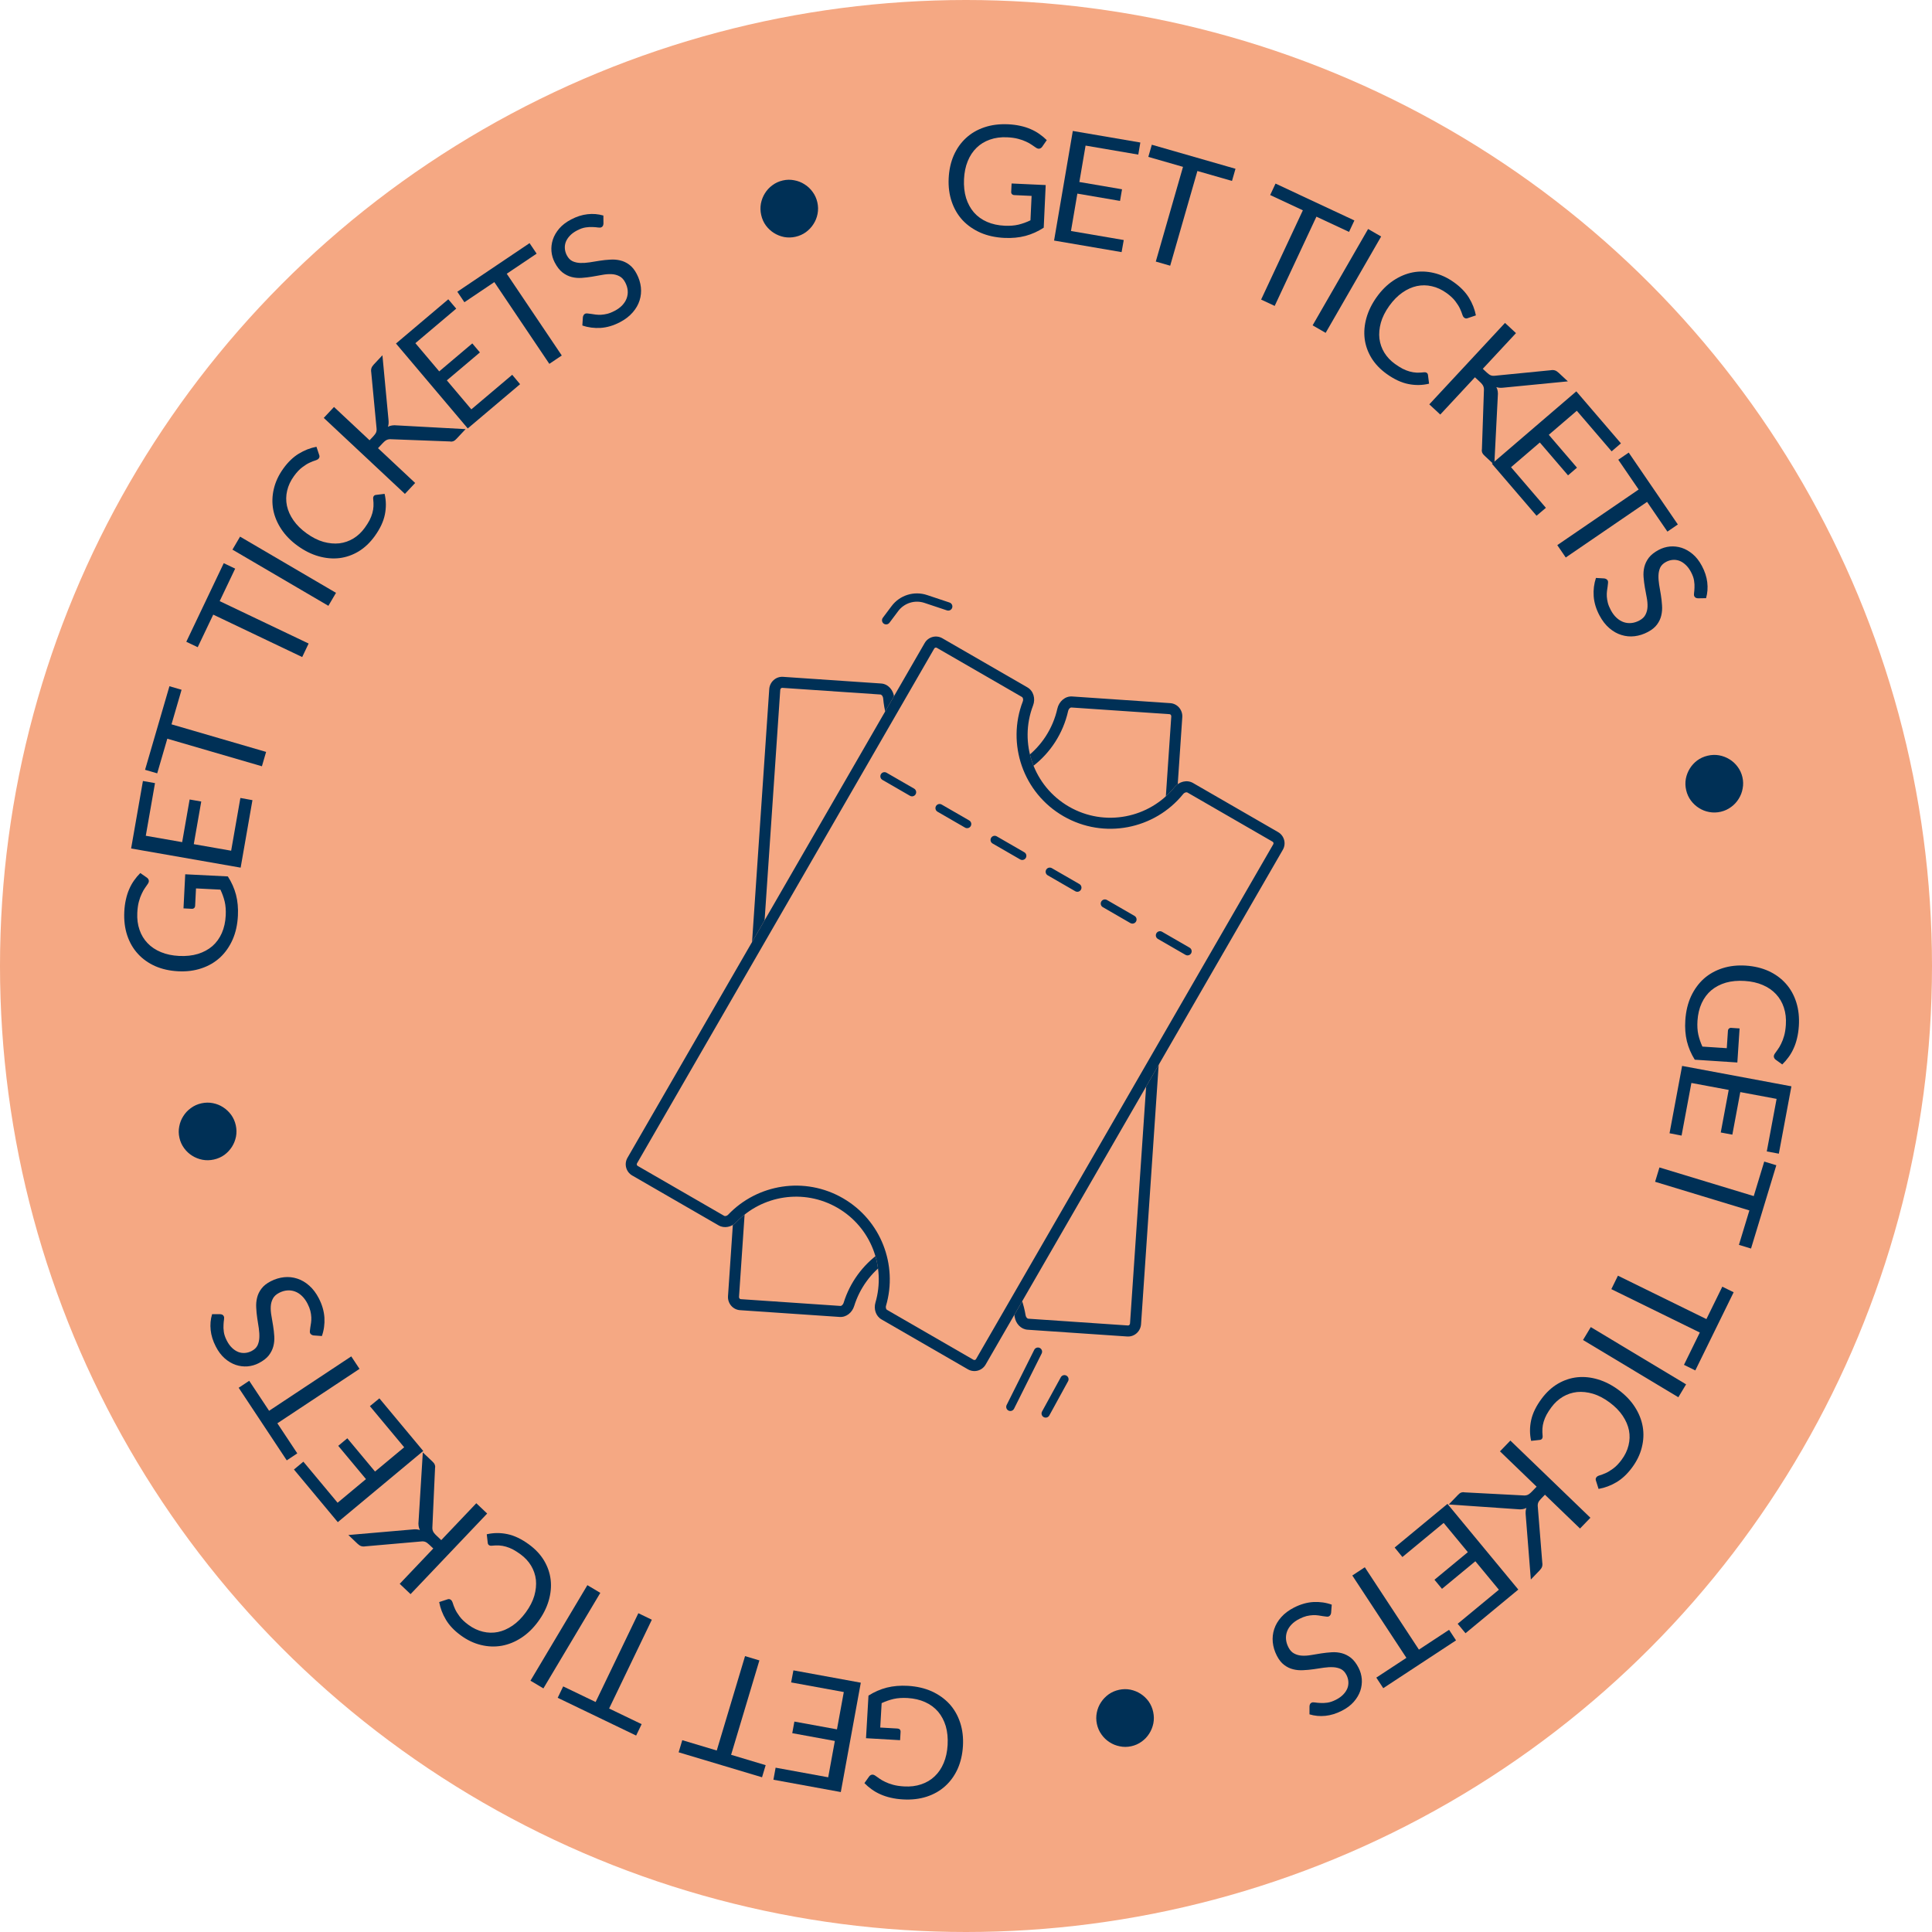
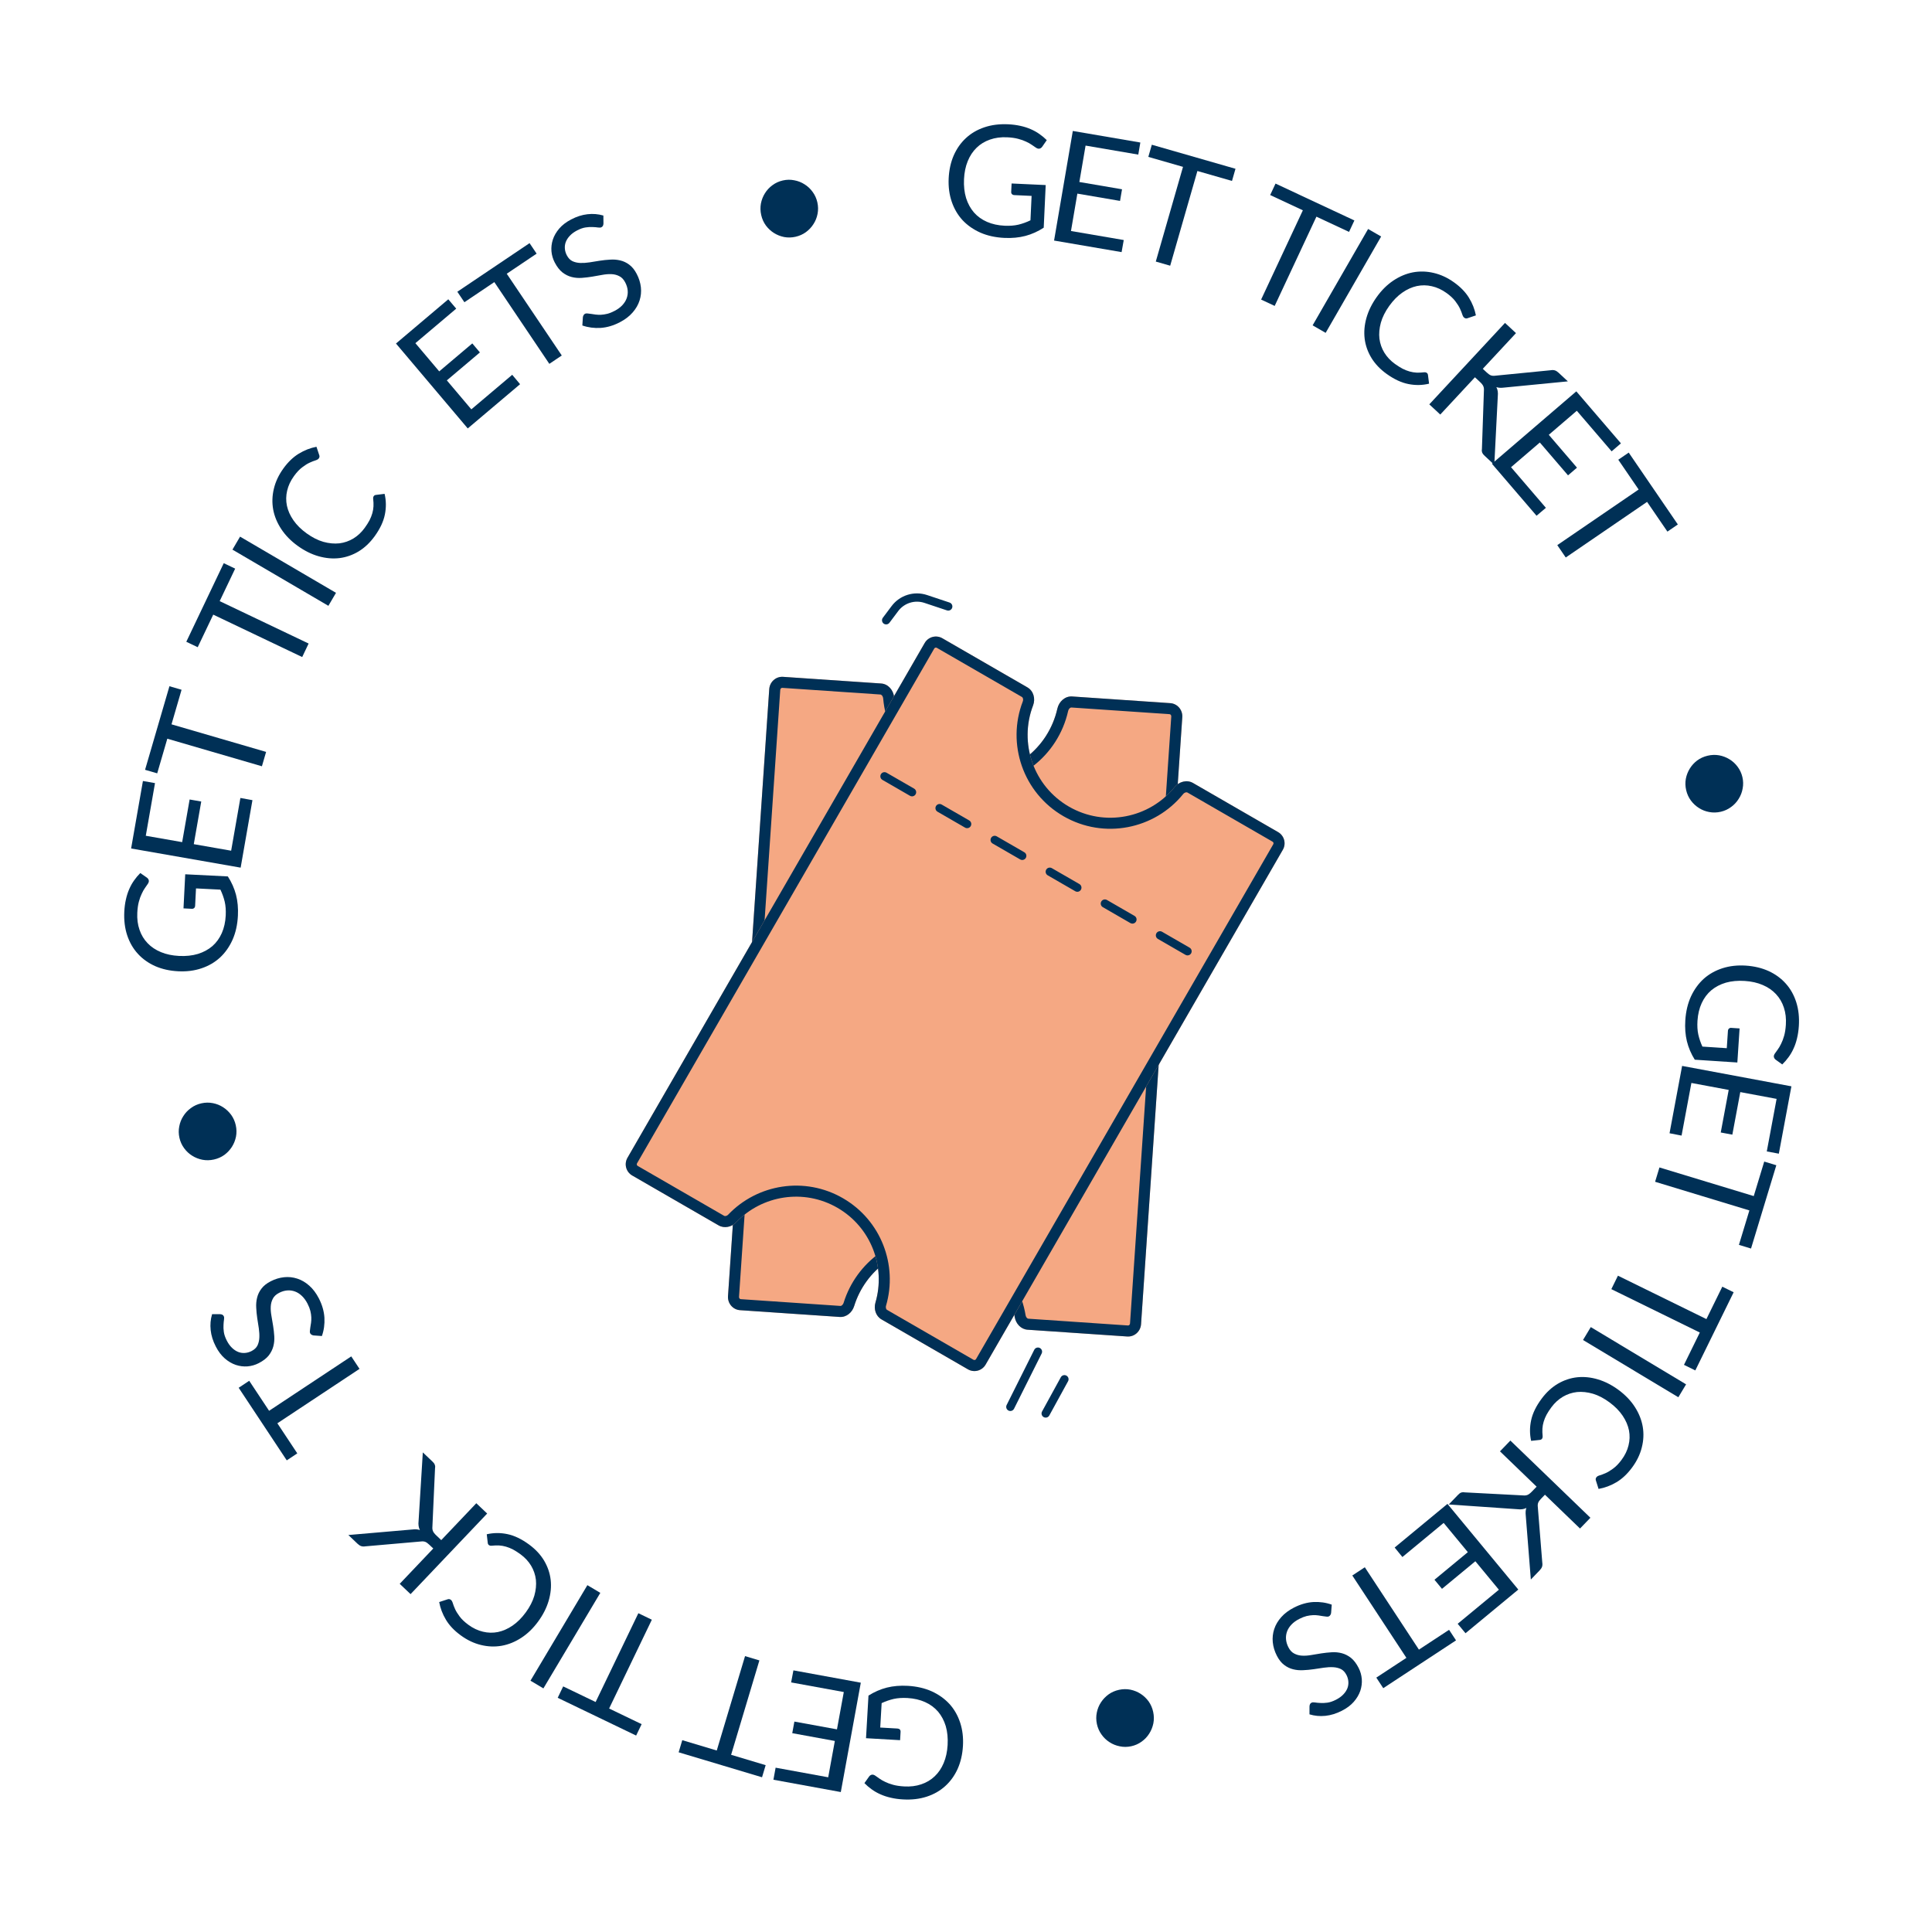
<svg xmlns="http://www.w3.org/2000/svg" width="140" height="140" viewBox="0 0 140 140" fill="none">
-   <circle cx="70" cy="70" r="70" fill="#F5A883" />
  <path fill-rule="evenodd" clip-rule="evenodd" d="M75.347 97.678C75.496 97.752 75.556 97.933 75.482 98.081L73.482 102.081C73.408 102.229 73.227 102.289 73.079 102.215C72.931 102.141 72.871 101.961 72.945 101.812L74.945 97.812C75.019 97.664 75.199 97.604 75.347 97.678Z" fill="#003056" />
  <path fill-rule="evenodd" clip-rule="evenodd" d="M77.277 99.683C77.422 99.762 77.476 99.945 77.396 100.09L76.037 102.57C75.958 102.716 75.775 102.769 75.63 102.689C75.485 102.61 75.431 102.427 75.511 102.282L76.87 99.802C76.95 99.656 77.132 99.603 77.277 99.683Z" fill="#003056" />
  <path d="M77.692 50.469C77.176 50.434 76.736 50.836 76.62 51.351C75.969 54.241 73.343 56.306 70.358 56.103C67.373 55.901 65.05 53.499 64.796 50.548C64.751 50.022 64.369 49.564 63.853 49.529L56.742 49.046C56.226 49.011 55.778 49.41 55.742 49.938L52.754 93.921C52.718 94.448 53.107 94.905 53.624 94.94L60.847 95.431C61.328 95.464 61.749 95.114 61.896 94.643C62.715 92.008 65.213 90.18 68.029 90.371C70.846 90.562 73.073 92.711 73.529 95.433C73.61 95.92 73.98 96.323 74.461 96.356L81.684 96.847C82.201 96.882 82.649 96.482 82.685 95.954L85.673 51.972C85.709 51.444 85.319 50.988 84.803 50.953L77.692 50.469Z" fill="#F5A883" />
  <path fill-rule="evenodd" clip-rule="evenodd" d="M77.4 51.527C76.667 54.783 73.701 57.132 70.303 56.901C66.906 56.671 64.285 53.942 63.999 50.616C63.99 50.521 63.952 50.44 63.906 50.389C63.862 50.341 63.825 50.329 63.799 50.327L56.688 49.844C56.629 49.84 56.547 49.889 56.54 49.993L53.552 93.975C53.545 94.079 53.619 94.138 53.678 94.142L60.901 94.633C60.926 94.634 60.961 94.629 61.007 94.593C61.056 94.555 61.105 94.49 61.132 94.405C62.055 91.435 64.878 89.355 68.084 89.573C71.289 89.791 73.804 92.234 74.318 95.301C74.333 95.389 74.372 95.46 74.416 95.504C74.457 95.546 74.491 95.556 74.516 95.558L81.739 96.049C81.798 96.053 81.879 96.004 81.886 95.9L84.875 51.918C84.882 51.814 84.808 51.755 84.748 51.751L77.638 51.268C77.611 51.266 77.573 51.272 77.524 51.314C77.471 51.358 77.421 51.434 77.4 51.527ZM76.62 51.351C76.736 50.836 77.176 50.434 77.692 50.469L84.803 50.953C85.319 50.988 85.709 51.444 85.673 51.972L82.685 95.954C82.649 96.482 82.201 96.882 81.684 96.847L74.461 96.356C73.98 96.323 73.61 95.92 73.529 95.433C73.073 92.711 70.846 90.562 68.029 90.371C65.213 90.18 62.715 92.008 61.896 94.643C61.749 95.114 61.328 95.464 60.847 95.431L53.624 94.94C53.107 94.905 52.718 94.448 52.754 93.921L55.742 49.938C55.778 49.41 56.226 49.011 56.742 49.046L63.853 49.529C64.369 49.564 64.751 50.022 64.796 50.548C65.05 53.499 67.373 55.901 70.358 56.103C73.343 56.306 75.969 54.241 76.62 51.351Z" fill="#003056" />
  <path d="M86.451 56.739C86.004 56.481 85.437 56.639 85.112 57.04C83.289 59.291 80.05 59.947 77.462 58.453C74.874 56.958 73.822 53.825 74.86 51.121C75.045 50.639 74.899 50.069 74.452 49.811L68.286 46.251C67.838 45.993 67.266 46.146 67.007 46.594L45.468 83.9C45.21 84.348 45.363 84.921 45.811 85.18L52.074 88.796C52.491 89.037 53.019 88.915 53.352 88.566C55.216 86.613 58.238 86.109 60.681 87.519C63.123 88.929 64.197 91.798 63.438 94.39C63.303 94.852 63.461 95.37 63.879 95.611L70.141 99.227C70.589 99.485 71.162 99.332 71.421 98.884L92.959 61.578C93.218 61.13 93.064 60.557 92.617 60.298L86.451 56.739Z" fill="#F5A883" />
  <path fill-rule="evenodd" clip-rule="evenodd" d="M85.734 57.544C83.667 60.096 79.996 60.839 77.062 59.145C74.128 57.451 72.936 53.9 74.113 50.834C74.144 50.755 74.144 50.672 74.126 50.608C74.108 50.549 74.08 50.52 74.052 50.504L67.886 46.944C67.821 46.907 67.738 46.929 67.7 46.994L46.161 84.3C46.123 84.366 46.146 84.449 46.211 84.487L52.474 88.103C52.499 88.118 52.536 88.127 52.591 88.117C52.65 88.105 52.718 88.071 52.773 88.013C54.886 85.8 58.311 85.227 61.081 86.826C63.85 88.425 65.066 91.677 64.206 94.615C64.184 94.691 64.188 94.766 64.207 94.823C64.226 94.876 64.253 94.903 64.278 94.918L70.541 98.534C70.606 98.572 70.69 98.549 70.728 98.484L92.266 61.178C92.304 61.112 92.282 61.029 92.216 60.991L86.051 57.432C86.023 57.416 85.984 57.406 85.924 57.42C85.859 57.435 85.788 57.477 85.734 57.544ZM85.112 57.04C85.437 56.639 86.004 56.481 86.451 56.739L92.617 60.298C93.064 60.557 93.218 61.13 92.959 61.578L71.421 98.884C71.162 99.332 70.589 99.485 70.141 99.227L63.879 95.611C63.461 95.37 63.303 94.852 63.438 94.39C64.197 91.798 63.123 88.929 60.681 87.519C58.238 86.109 55.216 86.613 53.352 88.566C53.019 88.915 52.491 89.037 52.074 88.796L45.811 85.18C45.363 84.921 45.21 84.348 45.468 83.9L67.007 46.594C67.266 46.146 67.838 45.993 68.286 46.251L74.452 49.811C74.899 50.069 75.045 50.639 74.86 51.121C73.822 53.825 74.874 56.958 77.462 58.453C80.05 59.947 83.289 59.291 85.112 57.04Z" fill="#003056" />
  <path fill-rule="evenodd" clip-rule="evenodd" d="M66.986 43.687C66.292 43.456 65.527 43.695 65.088 44.28L64.453 45.127C64.354 45.26 64.166 45.286 64.033 45.187C63.901 45.087 63.874 44.9 63.973 44.767L64.608 43.92C65.202 43.128 66.237 42.805 67.176 43.118L68.808 43.662C68.965 43.715 69.05 43.885 68.998 44.042C68.945 44.199 68.776 44.284 68.618 44.231L66.986 43.687Z" fill="#003056" />
  <path fill-rule="evenodd" clip-rule="evenodd" d="M63.834 56.104C63.916 55.96 64.1 55.911 64.243 55.994L66.24 57.146C66.383 57.229 66.432 57.413 66.349 57.556C66.267 57.7 66.083 57.749 65.94 57.666L63.943 56.513C63.8 56.431 63.751 56.247 63.834 56.104Z" fill="#003056" />
  <path fill-rule="evenodd" clip-rule="evenodd" d="M67.826 58.41C67.909 58.267 68.093 58.218 68.236 58.3L70.232 59.453C70.376 59.536 70.425 59.719 70.342 59.863C70.259 60.006 70.076 60.055 69.932 59.973L67.936 58.82C67.793 58.737 67.743 58.554 67.826 58.41Z" fill="#003056" />
  <path fill-rule="evenodd" clip-rule="evenodd" d="M71.819 60.715C71.902 60.571 72.085 60.522 72.229 60.605L74.225 61.758C74.368 61.84 74.418 62.024 74.335 62.167C74.252 62.311 74.068 62.36 73.925 62.277L71.929 61.125C71.785 61.042 71.736 60.858 71.819 60.715Z" fill="#003056" />
  <path fill-rule="evenodd" clip-rule="evenodd" d="M75.811 63.02C75.894 62.876 76.078 62.827 76.221 62.91L78.218 64.062C78.361 64.145 78.41 64.329 78.327 64.472C78.245 64.616 78.061 64.665 77.918 64.582L75.921 63.429C75.778 63.346 75.729 63.163 75.811 63.02Z" fill="#003056" />
  <path fill-rule="evenodd" clip-rule="evenodd" d="M83.797 67.629C83.88 67.486 84.063 67.436 84.207 67.519L86.203 68.672C86.346 68.755 86.395 68.938 86.313 69.082C86.23 69.225 86.046 69.274 85.903 69.191L83.906 68.039C83.763 67.956 83.714 67.772 83.797 67.629Z" fill="#003056" />
  <path fill-rule="evenodd" clip-rule="evenodd" d="M79.804 65.326C79.887 65.183 80.07 65.134 80.214 65.216L82.21 66.369C82.354 66.452 82.403 66.635 82.32 66.779C82.237 66.922 82.054 66.971 81.91 66.889L79.914 65.736C79.77 65.653 79.721 65.47 79.804 65.326Z" fill="#003056" />
  <path d="M125.895 76.992L122.81 76.79C122.544 76.367 122.354 75.92 122.238 75.451C122.126 74.985 122.088 74.479 122.124 73.933C122.166 73.286 122.304 72.709 122.536 72.202C122.772 71.695 123.082 71.269 123.465 70.922C123.852 70.579 124.305 70.326 124.823 70.16C125.341 69.995 125.903 69.933 126.508 69.972C127.122 70.013 127.675 70.145 128.167 70.369C128.659 70.597 129.073 70.9 129.409 71.279C129.748 71.658 130.001 72.108 130.165 72.63C130.33 73.152 130.392 73.727 130.351 74.355C130.33 74.673 130.286 74.967 130.22 75.237C130.157 75.507 130.073 75.755 129.968 75.981C129.867 76.207 129.746 76.415 129.606 76.605C129.469 76.795 129.317 76.971 129.148 77.133L128.675 76.792C128.603 76.738 128.559 76.671 128.542 76.591C128.528 76.515 128.552 76.433 128.614 76.343C128.673 76.256 128.743 76.158 128.825 76.047C128.908 75.936 128.988 75.798 129.067 75.634C129.148 75.474 129.221 75.282 129.285 75.057C129.348 74.836 129.39 74.57 129.41 74.26C129.44 73.807 129.392 73.392 129.267 73.016C129.145 72.64 128.954 72.314 128.694 72.037C128.438 71.761 128.118 71.541 127.735 71.377C127.355 71.213 126.922 71.115 126.435 71.083C125.931 71.05 125.473 71.092 125.064 71.207C124.658 71.327 124.306 71.511 124.008 71.758C123.713 72.009 123.481 72.32 123.31 72.692C123.139 73.064 123.038 73.488 123.006 73.963C122.982 74.337 123.001 74.671 123.065 74.964C123.132 75.261 123.231 75.553 123.362 75.84L125.129 75.956L125.212 74.705C125.216 74.634 125.241 74.577 125.285 74.535C125.329 74.497 125.38 74.479 125.44 74.483L126.057 74.524L125.895 76.992Z" fill="#003056" />
  <path d="M121.853 82.289L120.981 82.12L121.892 77.24L129.812 78.719L128.901 83.6L128.028 83.437L128.739 79.629L126.108 79.137L125.532 82.221L124.692 82.064L125.268 78.98L122.565 78.475L121.853 82.289Z" fill="#003056" />
  <path d="M126.009 90.208L126.767 87.712L119.935 85.636L120.25 84.598L127.083 86.673L127.843 84.172L128.719 84.438L126.886 90.474L126.009 90.208Z" fill="#003056" />
  <path d="M122.027 98.902L123.175 96.56L116.764 93.416L117.242 92.441L123.653 95.586L124.805 93.238L125.627 93.642L122.849 99.306L122.027 98.902Z" fill="#003056" />
  <path d="M114.712 97.101L115.274 96.166L122.18 100.315L121.619 101.25L114.712 97.101Z" fill="#003056" />
  <path d="M111.738 104.259C111.702 104.307 111.651 104.334 111.585 104.341L110.952 104.41C110.842 103.917 110.843 103.418 110.953 102.911C111.062 102.408 111.315 101.888 111.714 101.353C112.058 100.89 112.451 100.528 112.893 100.268C113.337 100.01 113.803 99.855 114.291 99.802C114.782 99.751 115.285 99.803 115.8 99.958C116.316 100.113 116.817 100.372 117.305 100.734C117.792 101.097 118.181 101.506 118.473 101.962C118.765 102.417 118.953 102.892 119.039 103.385C119.123 103.882 119.1 104.384 118.97 104.89C118.844 105.399 118.606 105.888 118.257 106.357C117.915 106.817 117.539 107.168 117.13 107.41C116.721 107.652 116.29 107.813 115.838 107.893L115.652 107.305C115.635 107.265 115.628 107.222 115.629 107.176C115.631 107.136 115.65 107.091 115.686 107.043C115.726 106.989 115.804 106.944 115.919 106.909C116.038 106.875 116.18 106.822 116.346 106.75C116.512 106.677 116.694 106.567 116.892 106.42C117.093 106.276 117.297 106.065 117.503 105.788C117.751 105.455 117.92 105.106 118.008 104.742C118.1 104.38 118.111 104.017 118.042 103.652C117.97 103.29 117.817 102.936 117.585 102.59C117.352 102.244 117.037 101.923 116.64 101.627C116.237 101.328 115.835 101.117 115.434 100.996C115.031 100.879 114.646 100.837 114.279 100.872C113.913 100.913 113.571 101.026 113.256 101.211C112.938 101.4 112.661 101.652 112.426 101.968C112.283 102.16 112.165 102.341 112.072 102.51C111.98 102.684 111.909 102.854 111.861 103.019C111.811 103.187 111.78 103.354 111.77 103.519C111.76 103.689 111.765 103.868 111.784 104.055C111.791 104.14 111.776 104.208 111.738 104.259Z" fill="#003056" />
  <path d="M111.952 108.312L111.667 108.607C111.568 108.71 111.501 108.804 111.465 108.889C111.432 108.977 111.422 109.077 111.435 109.188L111.759 113.226C111.777 113.348 111.771 113.451 111.741 113.537C111.71 113.622 111.654 113.708 111.57 113.794L110.93 114.458L110.564 109.84C110.551 109.724 110.548 109.619 110.554 109.526C110.561 109.438 110.578 109.353 110.605 109.271C110.511 109.32 110.411 109.351 110.305 109.364C110.202 109.379 110.085 109.378 109.955 109.362L104.982 109.019L105.638 108.339C105.687 108.288 105.733 108.246 105.775 108.213C105.817 108.186 105.857 108.165 105.897 108.151C105.939 108.14 105.98 108.133 106.02 108.129C106.06 108.131 106.102 108.136 106.147 108.143L110.378 108.364C110.498 108.375 110.601 108.363 110.688 108.327C110.777 108.293 110.883 108.213 111.005 108.086L111.349 107.73L108.694 105.17L109.447 104.389L115.247 109.982L114.494 110.763L111.952 108.312Z" fill="#003056" />
  <path d="M101.623 112.828L101.062 112.14L104.888 108.977L110.022 115.186L106.196 118.35L105.629 117.665L108.615 115.197L106.91 113.134L104.492 115.133L103.947 114.474L106.365 112.475L104.613 110.356L101.623 112.828Z" fill="#003056" />
  <path d="M99.733 121.566L101.913 120.134L97.993 114.166L98.9 113.57L102.82 119.538L105.005 118.102L105.509 118.868L100.236 122.332L99.733 121.566Z" fill="#003056" />
-   <path d="M94.891 123.648C94.896 123.582 94.909 123.527 94.933 123.481C94.954 123.441 94.99 123.408 95.04 123.383C95.097 123.354 95.178 123.348 95.284 123.366C95.39 123.383 95.518 123.396 95.669 123.403C95.818 123.415 95.989 123.408 96.182 123.382C96.371 123.357 96.581 123.286 96.811 123.169C97.028 123.058 97.205 122.93 97.342 122.785C97.476 122.645 97.575 122.496 97.638 122.338C97.697 122.182 97.72 122.021 97.707 121.855C97.696 121.692 97.65 121.532 97.57 121.375C97.468 121.175 97.335 121.033 97.17 120.948C97.004 120.869 96.816 120.823 96.608 120.812C96.397 120.801 96.172 120.813 95.932 120.847C95.691 120.885 95.445 120.922 95.194 120.957C94.939 120.994 94.686 121.018 94.435 121.028C94.182 121.043 93.939 121.022 93.708 120.963C93.472 120.906 93.255 120.8 93.054 120.646C92.85 120.493 92.672 120.268 92.521 119.971C92.361 119.657 92.264 119.334 92.23 119.002C92.198 118.674 92.233 118.355 92.336 118.046C92.436 117.739 92.607 117.45 92.848 117.18C93.086 116.912 93.395 116.681 93.776 116.487C94.244 116.249 94.71 116.116 95.176 116.089C95.644 116.066 96.086 116.129 96.503 116.279L96.457 116.882C96.449 116.933 96.432 116.979 96.408 117.021C96.381 117.068 96.344 117.104 96.298 117.127C96.254 117.15 96.197 117.156 96.124 117.146C96.051 117.142 95.965 117.131 95.868 117.113C95.77 117.095 95.66 117.078 95.538 117.06C95.415 117.042 95.284 117.036 95.143 117.04C94.999 117.046 94.844 117.068 94.678 117.106C94.514 117.148 94.34 117.215 94.157 117.309C93.926 117.426 93.737 117.562 93.589 117.718C93.441 117.873 93.334 118.039 93.268 118.215C93.201 118.397 93.174 118.585 93.189 118.779C93.204 118.973 93.261 119.169 93.362 119.366C93.472 119.583 93.612 119.735 93.782 119.821C93.951 119.912 94.139 119.963 94.347 119.975C94.555 119.987 94.778 119.972 95.018 119.93C95.259 119.892 95.503 119.851 95.751 119.809C96.001 119.771 96.252 119.744 96.505 119.729C96.758 119.713 97.001 119.737 97.235 119.799C97.468 119.861 97.689 119.973 97.898 120.136C98.106 120.304 98.29 120.546 98.452 120.864C98.581 121.118 98.657 121.388 98.681 121.674C98.702 121.962 98.665 122.246 98.572 122.525C98.475 122.806 98.318 123.071 98.1 123.32C97.879 123.572 97.589 123.788 97.232 123.97C96.831 124.174 96.435 124.296 96.043 124.336C95.647 124.377 95.263 124.341 94.89 124.228L94.891 123.648Z" fill="#003056" />
+   <path d="M94.891 123.648C94.896 123.582 94.909 123.527 94.933 123.481C94.954 123.441 94.99 123.408 95.04 123.383C95.097 123.354 95.178 123.348 95.284 123.366C95.39 123.383 95.518 123.396 95.669 123.403C95.818 123.415 95.989 123.408 96.182 123.382C96.371 123.357 96.581 123.286 96.811 123.169C97.028 123.058 97.205 122.93 97.342 122.785C97.476 122.645 97.575 122.496 97.638 122.338C97.697 122.182 97.72 122.021 97.707 121.855C97.696 121.692 97.65 121.532 97.57 121.375C97.468 121.175 97.335 121.033 97.17 120.948C97.004 120.869 96.816 120.823 96.608 120.812C96.397 120.801 96.172 120.813 95.932 120.847C95.691 120.885 95.445 120.922 95.194 120.957C94.939 120.994 94.686 121.018 94.435 121.028C94.182 121.043 93.939 121.022 93.708 120.963C93.472 120.906 93.255 120.8 93.054 120.646C92.85 120.493 92.672 120.268 92.521 119.971C92.361 119.657 92.264 119.334 92.23 119.002C92.198 118.674 92.233 118.355 92.336 118.046C92.436 117.739 92.607 117.45 92.848 117.18C93.086 116.912 93.395 116.681 93.776 116.487C94.244 116.249 94.71 116.116 95.176 116.089C95.644 116.066 96.086 116.129 96.503 116.279L96.457 116.882C96.449 116.933 96.432 116.979 96.408 117.021C96.381 117.068 96.344 117.104 96.298 117.127C96.254 117.15 96.197 117.156 96.124 117.146C96.051 117.142 95.965 117.131 95.868 117.113C95.77 117.095 95.66 117.078 95.538 117.06C95.415 117.042 95.284 117.036 95.143 117.04C94.999 117.046 94.844 117.068 94.678 117.106C94.514 117.148 94.34 117.215 94.157 117.309C93.926 117.426 93.737 117.562 93.589 117.718C93.441 117.873 93.334 118.039 93.268 118.215C93.201 118.397 93.174 118.585 93.189 118.779C93.204 118.973 93.261 119.169 93.362 119.366C93.472 119.583 93.612 119.735 93.782 119.821C93.951 119.912 94.139 119.963 94.347 119.975C94.555 119.987 94.778 119.972 95.018 119.93C95.259 119.892 95.503 119.851 95.751 119.809C96.001 119.771 96.252 119.744 96.505 119.729C96.758 119.713 97.001 119.737 97.235 119.799C97.468 119.861 97.689 119.973 97.898 120.136C98.106 120.304 98.29 120.546 98.452 120.864C98.581 121.118 98.657 121.388 98.681 121.674C98.702 121.962 98.665 122.246 98.572 122.525C98.475 122.806 98.318 123.071 98.1 123.32C97.879 123.572 97.589 123.788 97.232 123.97C96.831 124.174 96.435 124.296 96.043 124.336C95.647 124.377 95.263 124.341 94.89 124.228L94.891 123.648" fill="#003056" />
  <path d="M83.564 124.053C83.625 124.335 83.629 124.612 83.576 124.885C83.519 125.157 83.419 125.405 83.275 125.628C83.132 125.854 82.949 126.046 82.727 126.205C82.501 126.369 82.249 126.48 81.97 126.54C81.688 126.601 81.412 126.602 81.143 126.545C80.871 126.492 80.624 126.392 80.4 126.245C80.174 126.101 79.981 125.917 79.821 125.69C79.658 125.465 79.546 125.211 79.485 124.928C79.425 124.646 79.423 124.369 79.479 124.096C79.533 123.828 79.633 123.582 79.781 123.358C79.925 123.136 80.11 122.943 80.335 122.779C80.558 122.62 80.811 122.511 81.093 122.45C81.371 122.39 81.647 122.387 81.918 122.44C82.188 122.497 82.433 122.598 82.656 122.741C82.879 122.885 83.071 123.068 83.234 123.29C83.394 123.517 83.504 123.771 83.564 124.053Z" fill="#003056" />
  <path d="M62.755 125.957L62.933 122.87C63.355 122.602 63.799 122.408 64.268 122.289C64.733 122.173 65.238 122.131 65.785 122.162C66.432 122.2 67.01 122.333 67.519 122.561C68.027 122.794 68.456 123.1 68.806 123.481C69.152 123.865 69.409 124.315 69.578 124.832C69.747 125.349 69.814 125.91 69.779 126.516C69.743 127.13 69.615 127.684 69.395 128.178C69.171 128.672 68.871 129.088 68.495 129.427C68.119 129.769 67.67 130.025 67.15 130.194C66.629 130.363 66.055 130.429 65.426 130.392C65.108 130.374 64.814 130.333 64.543 130.268C64.273 130.207 64.024 130.125 63.797 130.022C63.571 129.923 63.361 129.803 63.17 129.665C62.979 129.53 62.802 129.379 62.639 129.212L62.977 128.736C63.029 128.663 63.096 128.619 63.176 128.601C63.252 128.586 63.335 128.61 63.425 128.671C63.512 128.729 63.611 128.799 63.723 128.88C63.834 128.962 63.973 129.041 64.137 129.118C64.298 129.199 64.491 129.27 64.716 129.332C64.938 129.394 65.204 129.433 65.514 129.451C65.967 129.478 66.381 129.427 66.757 129.298C67.132 129.173 67.457 128.98 67.731 128.718C68.005 128.46 68.222 128.138 68.384 127.753C68.545 127.372 68.639 126.939 68.668 126.452C68.697 125.947 68.652 125.49 68.533 125.081C68.41 124.676 68.224 124.326 67.974 124.03C67.721 123.737 67.408 123.507 67.034 123.339C66.661 123.171 66.237 123.073 65.762 123.045C65.388 123.024 65.054 123.046 64.761 123.111C64.464 123.18 64.173 123.282 63.887 123.415L63.785 125.184L65.037 125.256C65.108 125.26 65.165 125.284 65.207 125.328C65.246 125.371 65.263 125.423 65.26 125.483L65.224 126.1L62.755 125.957Z" fill="#003056" />
  <path d="M57.328 121.914L57.494 121.041L62.377 121.934L60.928 129.859L56.045 128.966L56.204 128.093L60.015 128.789L60.496 126.157L57.41 125.592L57.564 124.752L60.65 125.316L61.145 122.611L57.328 121.914Z" fill="#003056" />
  <path d="M49.44 126.1L51.939 126.848L53.989 120.008L55.028 120.32L52.979 127.16L55.483 127.91L55.22 128.788L49.177 126.978L49.44 126.1Z" fill="#003056" />
  <path d="M40.81 122.203L43.161 123.334L46.258 116.9L47.235 117.371L44.139 123.805L46.495 124.939L46.097 125.765L40.413 123.029L40.81 122.203Z" fill="#003056" />
  <path d="M42.564 114.867L43.501 115.425L39.377 122.347L38.44 121.789L42.564 114.867Z" fill="#003056" />
  <path d="M35.429 111.963C35.381 111.928 35.353 111.877 35.345 111.811L35.272 111.179C35.764 111.066 36.264 111.062 36.771 111.169C37.275 111.274 37.796 111.524 38.334 111.918C38.8 112.259 39.165 112.65 39.428 113.089C39.689 113.532 39.848 113.996 39.904 114.484C39.959 114.974 39.91 115.478 39.759 115.995C39.608 116.511 39.353 117.015 38.994 117.504C38.635 117.994 38.229 118.387 37.776 118.682C37.322 118.977 36.849 119.169 36.356 119.258C35.86 119.345 35.358 119.326 34.851 119.201C34.341 119.078 33.85 118.844 33.379 118.498C32.916 118.159 32.562 117.786 32.317 117.378C32.072 116.971 31.908 116.542 31.825 116.091L32.411 115.9C32.452 115.883 32.495 115.875 32.54 115.876C32.581 115.878 32.625 115.896 32.674 115.932C32.728 115.972 32.773 116.049 32.81 116.164C32.844 116.282 32.898 116.424 32.972 116.59C33.046 116.755 33.157 116.937 33.305 117.134C33.451 117.334 33.664 117.536 33.942 117.74C34.277 117.986 34.627 118.152 34.992 118.238C35.354 118.327 35.718 118.335 36.082 118.263C36.443 118.188 36.796 118.033 37.141 117.798C37.485 117.562 37.804 117.245 38.096 116.846C38.393 116.441 38.6 116.038 38.718 115.636C38.833 115.232 38.871 114.847 38.834 114.48C38.791 114.114 38.675 113.774 38.487 113.459C38.297 113.143 38.042 112.868 37.725 112.635C37.532 112.494 37.35 112.377 37.18 112.285C37.005 112.194 36.835 112.125 36.67 112.078C36.501 112.029 36.334 112 36.169 111.99C35.999 111.981 35.82 111.988 35.633 112.008C35.549 112.016 35.481 112.001 35.429 111.963Z" fill="#003056" />
  <path d="M31.397 112.21L31.099 111.928C30.996 111.829 30.902 111.763 30.816 111.728C30.728 111.696 30.628 111.686 30.517 111.7L26.482 112.053C26.36 112.072 26.256 112.067 26.171 112.037C26.085 112.007 25.999 111.951 25.912 111.869L25.244 111.233L29.859 110.834C29.975 110.82 30.08 110.816 30.173 110.822C30.26 110.827 30.346 110.844 30.428 110.871C30.378 110.777 30.346 110.677 30.333 110.571C30.317 110.468 30.317 110.351 30.332 110.221L30.639 105.246L31.324 105.897C31.375 105.946 31.418 105.991 31.451 106.033C31.478 106.074 31.499 106.115 31.513 106.154C31.525 106.197 31.533 106.237 31.536 106.277C31.535 106.317 31.53 106.359 31.524 106.405L31.333 110.637C31.323 110.757 31.336 110.86 31.373 110.946C31.407 111.036 31.488 111.141 31.616 111.262L31.974 111.603L34.515 108.93L35.302 109.677L29.751 115.517L28.965 114.77L31.397 112.21Z" fill="#003056" />
-   <path d="M26.805 101.894L27.492 101.33L30.669 105.144L24.478 110.301L21.301 106.486L21.983 105.918L24.463 108.894L26.519 107.181L24.511 104.771L25.168 104.224L27.176 106.634L29.288 104.875L26.805 101.894Z" fill="#003056" />
  <path d="M18.059 100.057L19.5 102.232L25.453 98.289L26.052 99.194L20.099 103.137L21.543 105.317L20.779 105.823L17.295 100.563L18.059 100.057Z" fill="#003056" />
  <path d="M15.95 95.23C16.015 95.234 16.071 95.248 16.116 95.271C16.157 95.292 16.19 95.328 16.215 95.378C16.245 95.434 16.25 95.516 16.233 95.621C16.216 95.727 16.204 95.856 16.197 96.007C16.185 96.156 16.193 96.327 16.22 96.519C16.246 96.709 16.318 96.918 16.436 97.148C16.547 97.365 16.676 97.541 16.821 97.677C16.962 97.811 17.111 97.909 17.27 97.971C17.426 98.03 17.587 98.053 17.753 98.039C17.916 98.027 18.075 97.981 18.232 97.901C18.432 97.798 18.574 97.664 18.657 97.499C18.736 97.332 18.781 97.144 18.792 96.936C18.802 96.725 18.789 96.5 18.755 96.26C18.715 96.019 18.677 95.773 18.641 95.522C18.603 95.268 18.579 95.015 18.567 94.764C18.551 94.511 18.572 94.268 18.63 94.036C18.686 93.801 18.791 93.583 18.945 93.382C19.097 93.177 19.321 92.999 19.618 92.846C19.931 92.685 20.254 92.587 20.585 92.552C20.913 92.518 21.232 92.552 21.542 92.654C21.85 92.753 22.139 92.923 22.41 93.163C22.679 93.4 22.911 93.708 23.107 94.088C23.346 94.555 23.48 95.021 23.509 95.487C23.534 95.954 23.473 96.397 23.325 96.814L22.721 96.77C22.67 96.763 22.624 96.746 22.582 96.722C22.535 96.695 22.499 96.659 22.475 96.612C22.453 96.569 22.446 96.511 22.456 96.439C22.46 96.365 22.471 96.28 22.488 96.182C22.505 96.085 22.523 95.975 22.54 95.852C22.557 95.73 22.563 95.598 22.558 95.457C22.552 95.313 22.529 95.158 22.49 94.993C22.448 94.829 22.38 94.655 22.286 94.472C22.168 94.242 22.031 94.053 21.875 93.906C21.719 93.758 21.553 93.652 21.376 93.587C21.194 93.52 21.006 93.494 20.812 93.51C20.618 93.525 20.422 93.584 20.225 93.685C20.009 93.796 19.858 93.937 19.772 94.107C19.682 94.276 19.631 94.464 19.62 94.672C19.609 94.88 19.625 95.103 19.668 95.343C19.707 95.584 19.748 95.828 19.791 96.076C19.831 96.325 19.859 96.576 19.875 96.829C19.891 97.082 19.869 97.325 19.807 97.559C19.746 97.793 19.635 98.014 19.473 98.224C19.306 98.432 19.064 98.617 18.747 98.78C18.494 98.91 18.224 98.988 17.937 99.013C17.649 99.034 17.365 98.999 17.086 98.906C16.805 98.811 16.539 98.654 16.289 98.437C16.037 98.217 15.819 97.928 15.636 97.572C15.43 97.172 15.307 96.776 15.266 96.384C15.223 95.989 15.257 95.604 15.369 95.231L15.95 95.23Z" fill="#003056" />
  <path d="M15.501 84.023C15.219 84.086 14.942 84.092 14.669 84.041C14.396 83.987 14.148 83.888 13.924 83.746C13.697 83.605 13.503 83.423 13.342 83.202C13.177 82.977 13.063 82.726 13.002 82.448C12.939 82.166 12.935 81.891 12.99 81.621C13.041 81.349 13.139 81.1 13.285 80.876C13.427 80.648 13.61 80.454 13.835 80.293C14.059 80.127 14.312 80.013 14.594 79.951C14.876 79.888 15.153 79.884 15.427 79.938C15.695 79.99 15.942 80.089 16.166 80.234C16.39 80.377 16.584 80.56 16.75 80.784C16.91 81.006 17.022 81.257 17.085 81.539C17.147 81.817 17.152 82.093 17.101 82.365C17.046 82.635 16.948 82.881 16.805 83.105C16.663 83.328 16.482 83.522 16.261 83.687C16.036 83.848 15.782 83.96 15.501 84.023Z" fill="#003056" />
  <path d="M13.422 63.354L16.51 63.509C16.782 63.928 16.979 64.371 17.102 64.839C17.221 65.303 17.267 65.808 17.24 66.355C17.207 67.002 17.079 67.582 16.854 68.092C16.626 68.602 16.323 69.034 15.945 69.386C15.563 69.735 15.115 69.996 14.599 70.168C14.084 70.342 13.523 70.413 12.917 70.382C12.303 70.352 11.748 70.228 11.252 70.012C10.757 69.792 10.338 69.495 9.996 69.121C9.651 68.747 9.392 68.301 9.219 67.782C9.046 67.263 8.976 66.689 9.007 66.06C9.023 65.742 9.062 65.447 9.125 65.176C9.184 64.905 9.264 64.656 9.365 64.428C9.463 64.2 9.58 63.99 9.718 63.798C9.851 63.606 10.001 63.428 10.167 63.264L10.645 63.597C10.718 63.65 10.763 63.716 10.782 63.796C10.797 63.871 10.774 63.955 10.713 64.046C10.656 64.133 10.587 64.233 10.506 64.345C10.426 64.457 10.347 64.596 10.272 64.761C10.192 64.922 10.122 65.115 10.062 65.341C10.002 65.564 9.965 65.83 9.949 66.141C9.926 66.594 9.981 67.007 10.112 67.382C10.239 67.756 10.435 68.079 10.699 68.351C10.96 68.624 11.283 68.839 11.669 68.997C12.051 69.155 12.486 69.246 12.973 69.271C13.478 69.296 13.934 69.248 14.342 69.125C14.746 68.999 15.095 68.811 15.39 68.559C15.68 68.303 15.908 67.988 16.073 67.614C16.238 67.239 16.333 66.814 16.357 66.339C16.375 65.964 16.351 65.631 16.283 65.338C16.212 65.042 16.108 64.752 15.972 64.467L14.203 64.378L14.14 65.631C14.137 65.702 14.113 65.759 14.07 65.802C14.027 65.841 13.975 65.859 13.915 65.856L13.297 65.825L13.422 63.354Z" fill="#003056" />
  <path d="M17.419 57.824L18.293 57.982L17.438 62.873L9.501 61.484L10.357 56.594L11.232 56.747L10.564 60.563L13.2 61.024L13.741 57.934L14.583 58.081L14.042 61.171L16.75 61.645L17.419 57.824Z" fill="#003056" />
  <path d="M13.157 49.983L12.428 52.488L19.283 54.486L18.979 55.527L12.124 53.529L11.392 56.039L10.512 55.783L12.278 49.727L13.157 49.983Z" fill="#003056" />
  <path d="M17.041 41.205L15.919 43.56L22.364 46.633L21.898 47.612L15.452 44.539L14.327 46.899L13.5 46.505L16.214 40.81L17.041 41.205Z" fill="#003056" />
  <path d="M24.348 42.959L23.796 43.9L16.844 39.828L17.396 38.887L24.348 42.959Z" fill="#003056" />
  <path d="M27.085 35.949C27.121 35.9 27.171 35.872 27.237 35.864L27.869 35.786C27.986 36.277 27.992 36.777 27.889 37.285C27.788 37.79 27.543 38.313 27.152 38.854C26.814 39.322 26.427 39.689 25.989 39.956C25.549 40.22 25.085 40.382 24.598 40.442C24.108 40.5 23.604 40.455 23.086 40.308C22.568 40.161 22.063 39.909 21.571 39.554C21.078 39.199 20.683 38.795 20.385 38.344C20.086 37.893 19.89 37.421 19.797 36.929C19.707 36.433 19.722 35.931 19.844 35.423C19.963 34.913 20.194 34.42 20.536 33.946C20.872 33.481 21.242 33.125 21.648 32.877C22.053 32.628 22.482 32.461 22.932 32.375L23.127 32.96C23.144 33 23.153 33.043 23.152 33.089C23.151 33.129 23.132 33.174 23.097 33.222C23.058 33.277 22.98 33.323 22.866 33.36C22.748 33.395 22.606 33.45 22.441 33.526C22.276 33.6 22.096 33.713 21.9 33.863C21.701 34.01 21.5 34.224 21.299 34.504C21.055 34.841 20.892 35.192 20.808 35.557C20.722 35.92 20.716 36.284 20.791 36.647C20.868 37.008 21.026 37.36 21.264 37.703C21.502 38.045 21.821 38.362 22.222 38.651C22.63 38.945 23.034 39.15 23.437 39.265C23.842 39.376 24.227 39.412 24.594 39.372C24.96 39.326 25.299 39.208 25.612 39.018C25.927 38.825 26.2 38.569 26.43 38.249C26.571 38.055 26.686 37.873 26.777 37.702C26.866 37.526 26.934 37.356 26.98 37.19C27.028 37.021 27.056 36.854 27.064 36.689C27.072 36.519 27.064 36.34 27.042 36.153C27.034 36.069 27.048 36 27.085 35.949Z" fill="#003056" />
-   <path d="M26.78 31.904L27.061 31.605C27.158 31.501 27.224 31.406 27.259 31.32C27.29 31.231 27.299 31.132 27.285 31.021L26.902 26.988C26.882 26.866 26.887 26.763 26.916 26.677C26.945 26.591 27 26.505 27.082 26.417L27.712 25.744L28.146 30.356C28.16 30.472 28.165 30.577 28.16 30.67C28.155 30.758 28.139 30.843 28.113 30.926C28.207 30.875 28.306 30.843 28.412 30.829C28.515 30.812 28.631 30.811 28.762 30.825L33.739 31.096L33.093 31.785C33.045 31.837 32.999 31.88 32.958 31.913C32.917 31.941 32.876 31.962 32.837 31.977C32.795 31.989 32.754 31.997 32.714 32.001C32.675 31.999 32.632 31.995 32.587 31.989L28.353 31.829C28.233 31.82 28.131 31.834 28.044 31.871C27.955 31.906 27.851 31.987 27.73 32.116L27.392 32.477L30.084 34.998L29.342 35.79L23.462 30.283L24.203 29.491L26.78 31.904Z" fill="#003056" />
  <path d="M37.117 27.159L37.687 27.84L33.895 31.046L28.694 24.893L32.485 21.688L33.059 22.366L30.1 24.867L31.828 26.911L34.224 24.885L34.776 25.538L32.38 27.563L34.155 29.663L37.117 27.159Z" fill="#003056" />
  <path d="M38.886 18.38L36.721 19.836L40.708 25.76L39.807 26.366L35.821 20.442L33.652 21.901L33.14 21.141L38.374 17.619L38.886 18.38Z" fill="#003056" />
  <path d="M43.729 16.2C43.725 16.265 43.712 16.321 43.689 16.366C43.668 16.407 43.633 16.44 43.583 16.466C43.526 16.496 43.445 16.502 43.339 16.486C43.233 16.469 43.105 16.458 42.954 16.453C42.804 16.442 42.634 16.451 42.441 16.48C42.252 16.507 42.043 16.58 41.814 16.7C41.598 16.813 41.423 16.943 41.288 17.089C41.155 17.231 41.058 17.381 40.997 17.54C40.94 17.697 40.918 17.858 40.933 18.024C40.946 18.186 40.993 18.345 41.075 18.501C41.179 18.701 41.314 18.842 41.48 18.924C41.647 19.002 41.835 19.045 42.043 19.055C42.255 19.062 42.48 19.048 42.719 19.012C42.96 18.971 43.205 18.931 43.456 18.893C43.71 18.853 43.963 18.827 44.214 18.814C44.467 18.796 44.71 18.815 44.942 18.871C45.178 18.925 45.397 19.029 45.599 19.181C45.805 19.331 45.985 19.554 46.139 19.85C46.303 20.162 46.403 20.484 46.441 20.815C46.477 21.143 46.445 21.462 46.346 21.773C46.249 22.081 46.081 22.372 45.843 22.644C45.609 22.915 45.302 23.15 44.923 23.348C44.458 23.591 43.993 23.729 43.528 23.761C43.06 23.789 42.617 23.731 42.199 23.586L42.238 22.982C42.246 22.931 42.262 22.885 42.286 22.843C42.312 22.795 42.348 22.759 42.395 22.735C42.438 22.712 42.495 22.706 42.568 22.714C42.642 22.718 42.727 22.728 42.825 22.745C42.922 22.761 43.032 22.778 43.155 22.794C43.278 22.81 43.41 22.815 43.55 22.809C43.694 22.802 43.849 22.778 44.014 22.738C44.178 22.695 44.351 22.625 44.533 22.53C44.763 22.41 44.95 22.272 45.097 22.115C45.243 21.958 45.348 21.791 45.412 21.613C45.477 21.431 45.502 21.243 45.485 21.049C45.468 20.855 45.408 20.66 45.306 20.464C45.193 20.248 45.051 20.098 44.88 20.014C44.711 19.925 44.522 19.875 44.314 19.866C44.106 19.856 43.882 19.874 43.643 19.918C43.403 19.959 43.159 20.003 42.911 20.047C42.662 20.089 42.411 20.118 42.158 20.136C41.906 20.154 41.662 20.134 41.428 20.074C41.194 20.015 40.971 19.905 40.761 19.744C40.551 19.579 40.364 19.338 40.199 19.023C40.067 18.77 39.988 18.501 39.961 18.215C39.937 17.927 39.97 17.643 40.061 17.363C40.154 17.081 40.309 16.815 40.524 16.562C40.742 16.309 41.029 16.089 41.385 15.903C41.783 15.694 42.178 15.568 42.57 15.524C42.965 15.478 43.349 15.51 43.723 15.619L43.729 16.2Z" fill="#003056" />
  <path d="M55.16 15.582C55.096 15.301 55.089 15.024 55.138 14.751C55.192 14.477 55.289 14.229 55.43 14.005C55.571 13.777 55.752 13.582 55.973 13.421C56.196 13.255 56.447 13.14 56.725 13.077C57.006 13.013 57.282 13.008 57.552 13.063C57.824 13.112 58.073 13.21 58.298 13.355C58.526 13.495 58.721 13.678 58.883 13.902C59.05 14.126 59.164 14.379 59.228 14.66C59.292 14.942 59.297 15.219 59.244 15.493C59.193 15.761 59.096 16.009 58.95 16.233C58.809 16.458 58.627 16.653 58.403 16.819C58.182 16.98 57.931 17.093 57.649 17.157C57.371 17.22 57.096 17.226 56.824 17.177C56.554 17.122 56.307 17.025 56.083 16.883C55.858 16.742 55.664 16.561 55.499 16.341C55.336 16.117 55.223 15.864 55.16 15.582Z" fill="#003056" />
  <path d="M75.775 13.41L75.632 16.499C75.214 16.772 74.771 16.971 74.304 17.096C73.84 17.217 73.335 17.265 72.789 17.24C72.141 17.21 71.561 17.083 71.05 16.861C70.539 16.635 70.106 16.333 69.752 15.957C69.402 15.576 69.14 15.129 68.965 14.614C68.79 14.1 68.716 13.539 68.744 12.932C68.773 12.318 68.894 11.763 69.109 11.266C69.327 10.77 69.622 10.35 69.994 10.007C70.367 9.66 70.812 9.4 71.331 9.225C71.849 9.05 72.423 8.977 73.052 9.006C73.37 9.021 73.665 9.059 73.936 9.12C74.207 9.178 74.457 9.257 74.685 9.358C74.913 9.455 75.123 9.571 75.316 9.708C75.509 9.841 75.688 9.99 75.853 10.155L75.521 10.635C75.469 10.707 75.403 10.753 75.323 10.772C75.247 10.787 75.164 10.764 75.073 10.704C74.985 10.647 74.885 10.579 74.773 10.499C74.66 10.418 74.521 10.341 74.356 10.265C74.194 10.187 74.001 10.118 73.774 10.059C73.552 9.999 73.285 9.963 72.975 9.948C72.522 9.927 72.108 9.983 71.734 10.116C71.361 10.245 71.038 10.442 70.767 10.707C70.496 10.969 70.282 11.293 70.125 11.679C69.969 12.062 69.879 12.497 69.856 12.984C69.833 13.489 69.883 13.946 70.007 14.353C70.135 14.757 70.325 15.105 70.578 15.398C70.834 15.688 71.15 15.914 71.525 16.078C71.901 16.242 72.326 16.335 72.802 16.357C73.176 16.374 73.509 16.348 73.801 16.279C74.097 16.207 74.387 16.102 74.671 15.965L74.753 14.196L73.501 14.138C73.43 14.134 73.373 14.111 73.33 14.068C73.29 14.025 73.272 13.973 73.275 13.913L73.304 13.296L75.775 13.41Z" fill="#003056" />
  <path d="M81.431 17.394L81.275 18.269L76.382 17.432L77.74 9.49L82.633 10.327L82.484 11.203L78.665 10.55L78.214 13.188L81.306 13.716L81.162 14.559L78.07 14.03L77.607 16.74L81.431 17.394Z" fill="#003056" />
  <path d="M89.275 13.111L86.768 12.391L84.796 19.254L83.753 18.954L85.725 12.091L83.212 11.369L83.465 10.488L89.528 12.23L89.275 13.111Z" fill="#003056" />
  <path d="M97.756 16.805L95.393 15.7L92.368 22.168L91.385 21.709L94.41 15.24L92.042 14.133L92.43 13.303L98.144 15.975L97.756 16.805Z" fill="#003056" />
  <path d="M96.062 24.12L95.117 23.576L99.138 16.594L100.083 17.138L96.062 24.12Z" fill="#003056" />
  <path d="M103.391 27.021C103.44 27.055 103.468 27.106 103.476 27.172L103.556 27.803C103.066 27.922 102.566 27.931 102.058 27.829C101.552 27.73 101.029 27.486 100.486 27.098C100.017 26.762 99.648 26.375 99.38 25.939C99.114 25.499 98.95 25.036 98.889 24.549C98.829 24.059 98.872 23.555 99.017 23.037C99.163 22.519 99.412 22.013 99.765 21.519C100.119 21.025 100.521 20.628 100.971 20.328C101.421 20.028 101.892 19.831 102.384 19.736C102.879 19.644 103.381 19.657 103.89 19.777C104.401 19.895 104.894 20.123 105.369 20.464C105.836 20.798 106.194 21.167 106.443 21.572C106.693 21.976 106.861 22.404 106.949 22.854L106.365 23.051C106.325 23.069 106.282 23.077 106.237 23.077C106.196 23.075 106.151 23.057 106.103 23.022C106.048 22.983 106.002 22.906 105.964 22.791C105.928 22.674 105.873 22.532 105.797 22.368C105.721 22.203 105.608 22.023 105.458 21.827C105.31 21.629 105.095 21.429 104.815 21.228C104.477 20.986 104.125 20.824 103.759 20.742C103.396 20.657 103.033 20.653 102.669 20.729C102.309 20.807 101.957 20.966 101.616 21.205C101.274 21.444 100.959 21.765 100.67 22.167C100.378 22.576 100.175 22.981 100.062 23.384C99.951 23.789 99.917 24.175 99.959 24.541C100.006 24.907 100.125 25.246 100.316 25.558C100.511 25.873 100.768 26.145 101.088 26.374C101.283 26.513 101.466 26.628 101.636 26.718C101.812 26.807 101.983 26.875 102.149 26.92C102.318 26.967 102.485 26.994 102.65 27.002C102.821 27.009 102.999 27.001 103.186 26.978C103.271 26.969 103.339 26.983 103.391 27.021Z" fill="#003056" />
  <path d="M107.449 26.725L107.75 27.005C107.854 27.102 107.949 27.167 108.035 27.201C108.124 27.232 108.224 27.241 108.335 27.226L112.366 26.829C112.487 26.808 112.591 26.813 112.677 26.841C112.763 26.87 112.85 26.925 112.938 27.007L113.613 27.635L109.002 28.085C108.886 28.1 108.782 28.105 108.689 28.1C108.601 28.096 108.516 28.08 108.432 28.054C108.484 28.148 108.516 28.247 108.531 28.353C108.548 28.456 108.549 28.572 108.536 28.703L108.283 33.681L107.591 33.037C107.539 32.989 107.496 32.944 107.463 32.903C107.435 32.861 107.414 32.821 107.399 32.782C107.387 32.74 107.379 32.699 107.375 32.659C107.376 32.62 107.38 32.577 107.386 32.532L107.53 28.297C107.539 28.178 107.525 28.075 107.487 27.989C107.452 27.9 107.37 27.795 107.241 27.675L106.879 27.339L104.367 30.04L103.573 29.301L109.059 23.4L109.854 24.139L107.449 26.725Z" fill="#003056" />
  <path d="M112.021 36.799L111.344 37.373L108.111 33.605L114.226 28.359L117.459 32.127L116.784 32.706L114.262 29.766L112.231 31.508L114.274 33.889L113.625 34.446L111.582 32.065L109.495 33.855L112.021 36.799Z" fill="#003056" />
  <path d="M120.827 38.522L119.354 36.368L113.46 40.398L112.847 39.502L118.742 35.472L117.267 33.314L118.023 32.797L121.583 38.005L120.827 38.522Z" fill="#003056" />
-   <path d="M123.047 43.356C122.981 43.352 122.926 43.339 122.88 43.317C122.839 43.296 122.806 43.261 122.779 43.212C122.749 43.155 122.742 43.074 122.758 42.968C122.773 42.862 122.784 42.733 122.788 42.583C122.798 42.433 122.787 42.262 122.757 42.07C122.729 41.881 122.654 41.673 122.533 41.445C122.418 41.23 122.287 41.055 122.139 40.922C121.997 40.789 121.846 40.693 121.687 40.634C121.529 40.578 121.368 40.557 121.202 40.573C121.04 40.587 120.881 40.636 120.726 40.719C120.527 40.825 120.387 40.961 120.306 41.127C120.23 41.295 120.188 41.483 120.18 41.691C120.173 41.903 120.189 42.128 120.227 42.367C120.27 42.607 120.312 42.852 120.352 43.103C120.393 43.357 120.422 43.609 120.436 43.86C120.456 44.113 120.439 44.356 120.385 44.589C120.332 44.825 120.23 45.044 120.08 45.248C119.931 45.455 119.709 45.636 119.415 45.793C119.104 45.959 118.783 46.062 118.452 46.102C118.124 46.141 117.805 46.111 117.494 46.013C117.184 45.919 116.892 45.754 116.618 45.518C116.345 45.285 116.109 44.98 115.908 44.603C115.661 44.14 115.52 43.675 115.485 43.21C115.453 42.743 115.508 42.3 115.649 41.88L116.254 41.915C116.304 41.922 116.351 41.938 116.393 41.962C116.441 41.987 116.477 42.023 116.502 42.07C116.525 42.113 116.532 42.17 116.524 42.243C116.521 42.317 116.511 42.402 116.495 42.5C116.479 42.598 116.464 42.708 116.448 42.831C116.433 42.954 116.429 43.085 116.436 43.226C116.445 43.37 116.47 43.525 116.511 43.689C116.555 43.853 116.626 44.025 116.723 44.207C116.844 44.435 116.984 44.622 117.142 44.767C117.3 44.913 117.468 45.016 117.646 45.079C117.828 45.143 118.017 45.166 118.211 45.147C118.405 45.129 118.599 45.068 118.795 44.964C119.01 44.849 119.159 44.706 119.241 44.535C119.329 44.365 119.377 44.176 119.385 43.968C119.393 43.76 119.374 43.536 119.328 43.298C119.285 43.057 119.24 42.814 119.193 42.567C119.15 42.318 119.119 42.067 119.099 41.815C119.079 41.562 119.098 41.318 119.155 41.084C119.213 40.849 119.321 40.626 119.48 40.414C119.644 40.203 119.883 40.014 120.198 39.847C120.449 39.713 120.718 39.632 121.004 39.602C121.291 39.577 121.576 39.608 121.856 39.696C122.139 39.788 122.407 39.94 122.66 40.154C122.916 40.37 123.138 40.655 123.326 41.009C123.538 41.406 123.667 41.8 123.714 42.191C123.762 42.586 123.734 42.971 123.628 43.346L123.047 43.356Z" fill="#003056" />
  <path d="M123.743 54.761C124.024 54.695 124.301 54.685 124.574 54.733C124.847 54.784 125.097 54.88 125.322 55.02C125.551 55.158 125.747 55.337 125.91 55.557C126.078 55.78 126.195 56.029 126.26 56.307C126.326 56.588 126.332 56.863 126.28 57.134C126.233 57.407 126.137 57.656 125.994 57.882C125.855 58.111 125.674 58.308 125.451 58.472C125.228 58.639 124.977 58.756 124.696 58.822C124.415 58.888 124.137 58.895 123.863 58.844C123.594 58.796 123.346 58.7 123.12 58.556C122.895 58.417 122.698 58.236 122.531 58.013C122.368 57.794 122.253 57.543 122.187 57.262C122.122 56.985 122.113 56.71 122.161 56.437C122.213 56.167 122.309 55.919 122.449 55.694C122.588 55.468 122.767 55.272 122.986 55.105C123.21 54.941 123.462 54.827 123.743 54.761Z" fill="#003056" />
</svg>